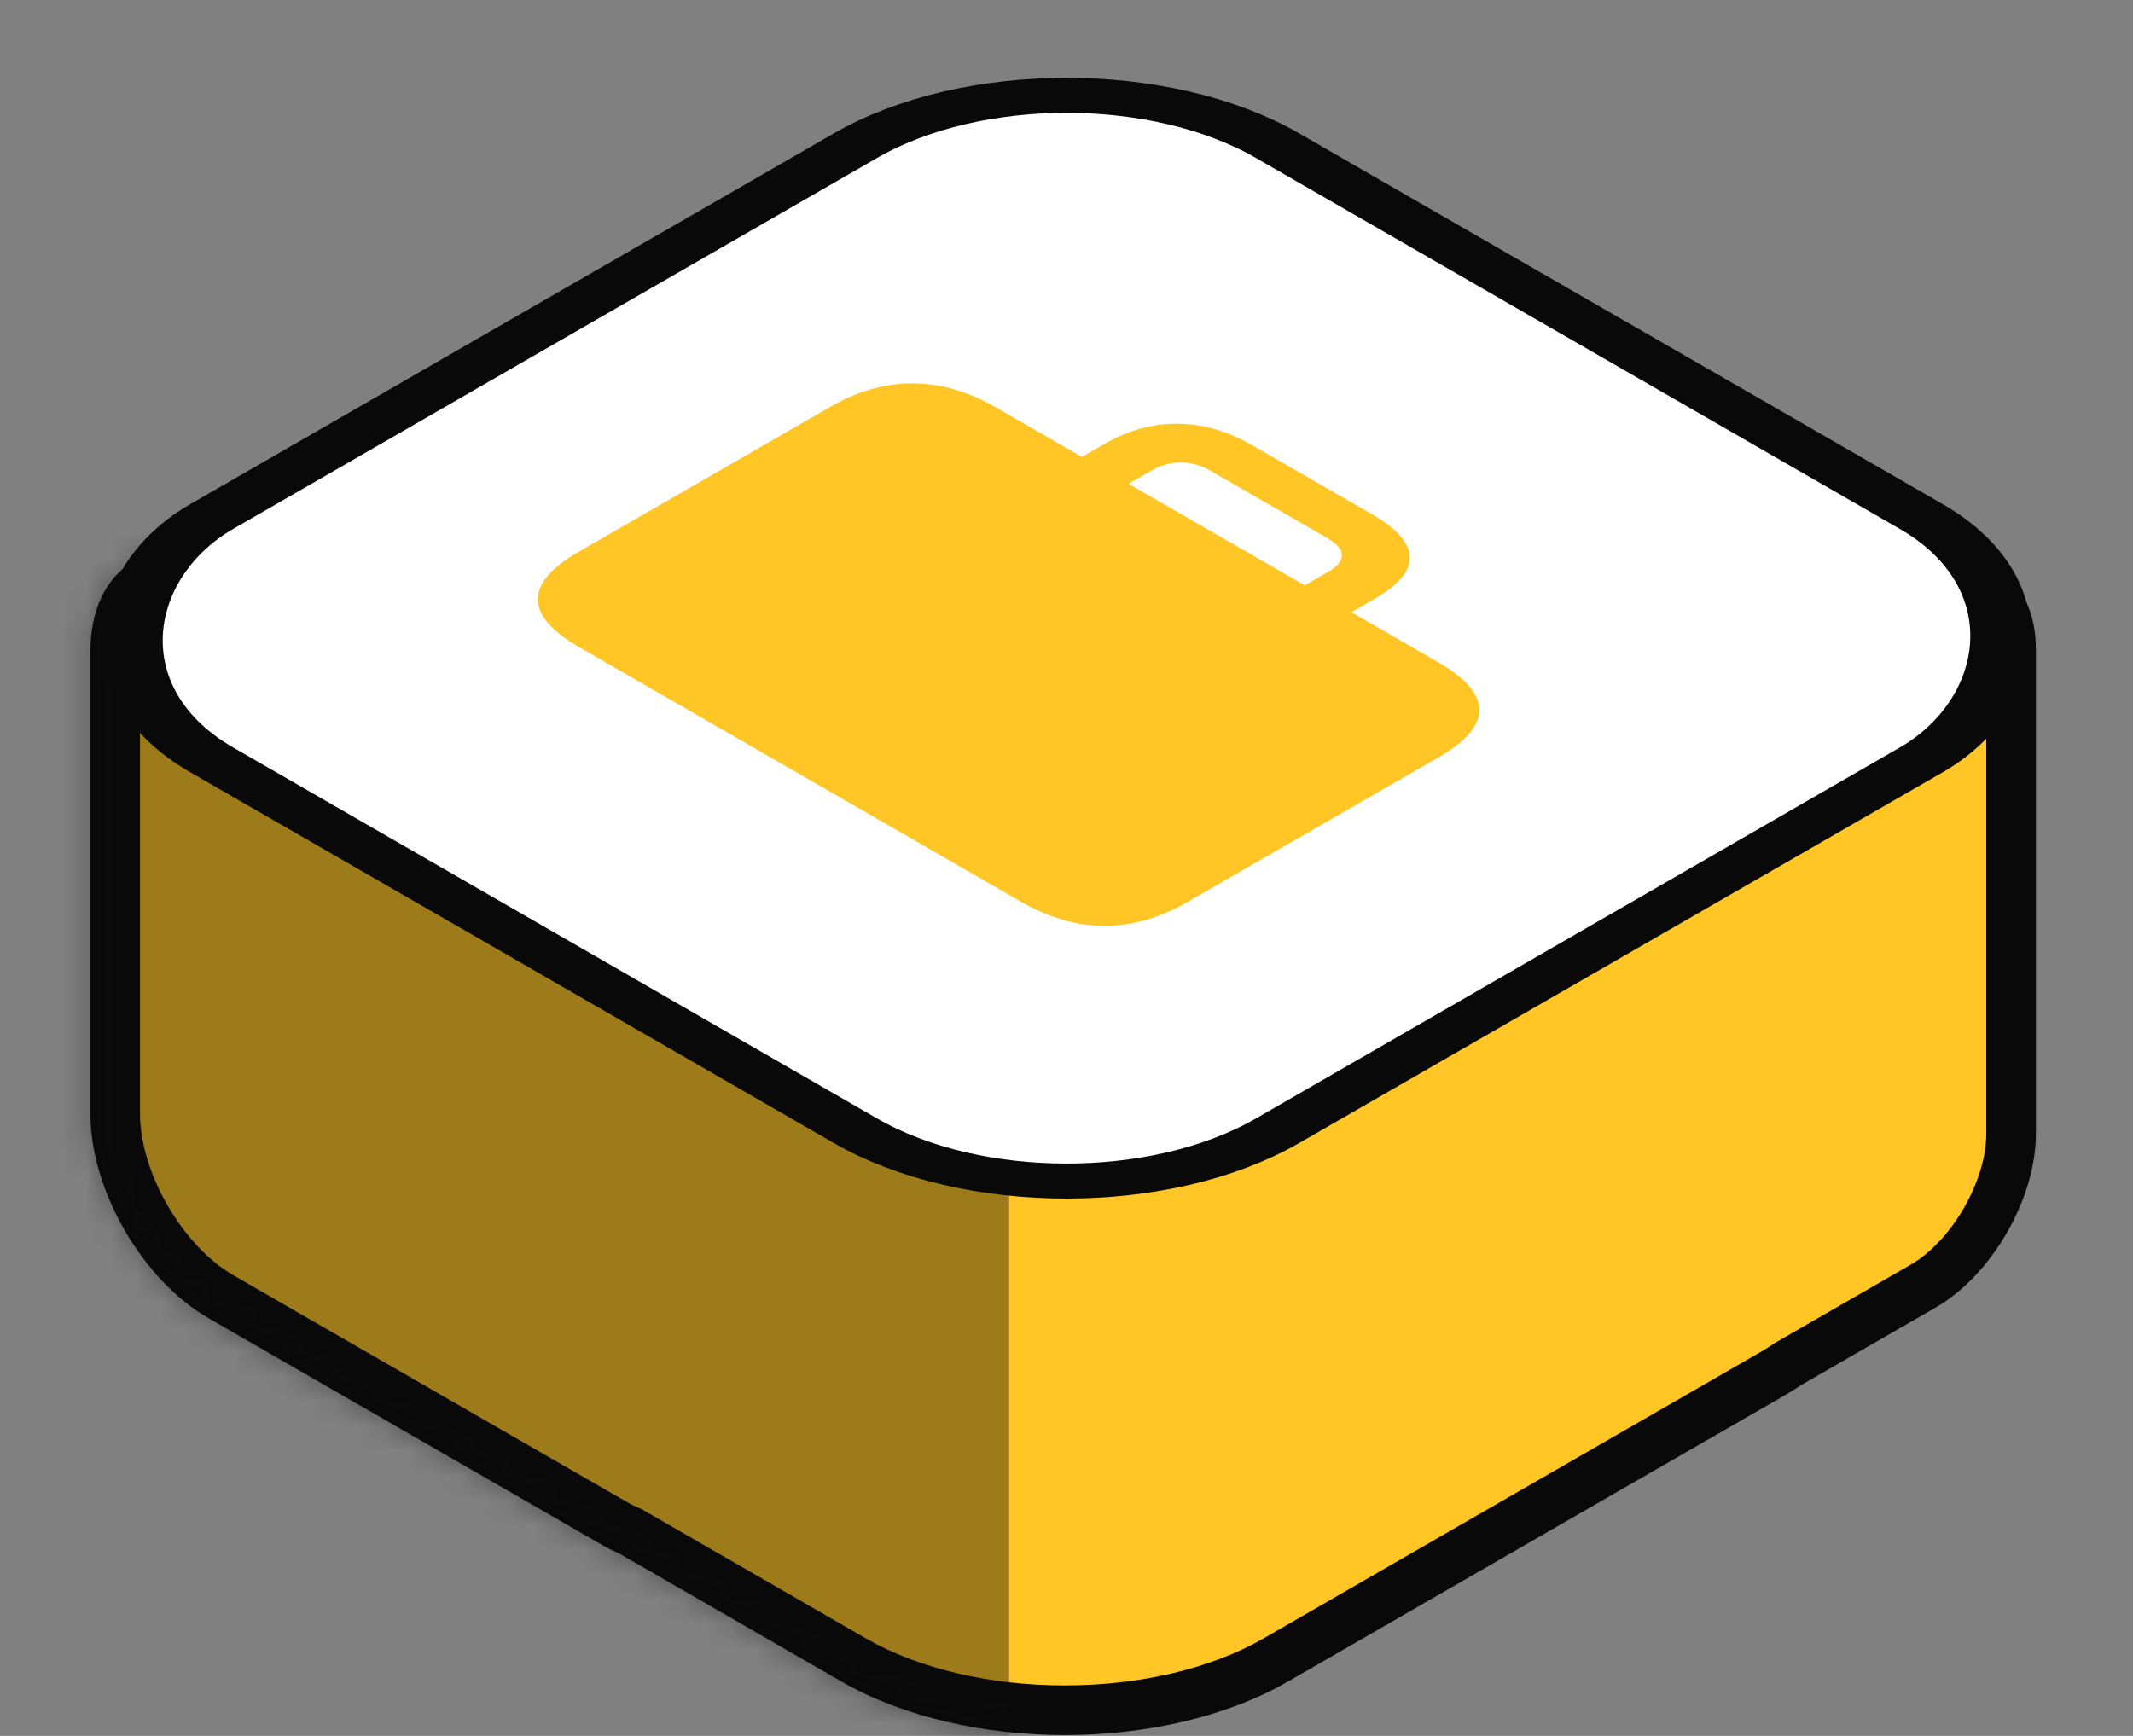
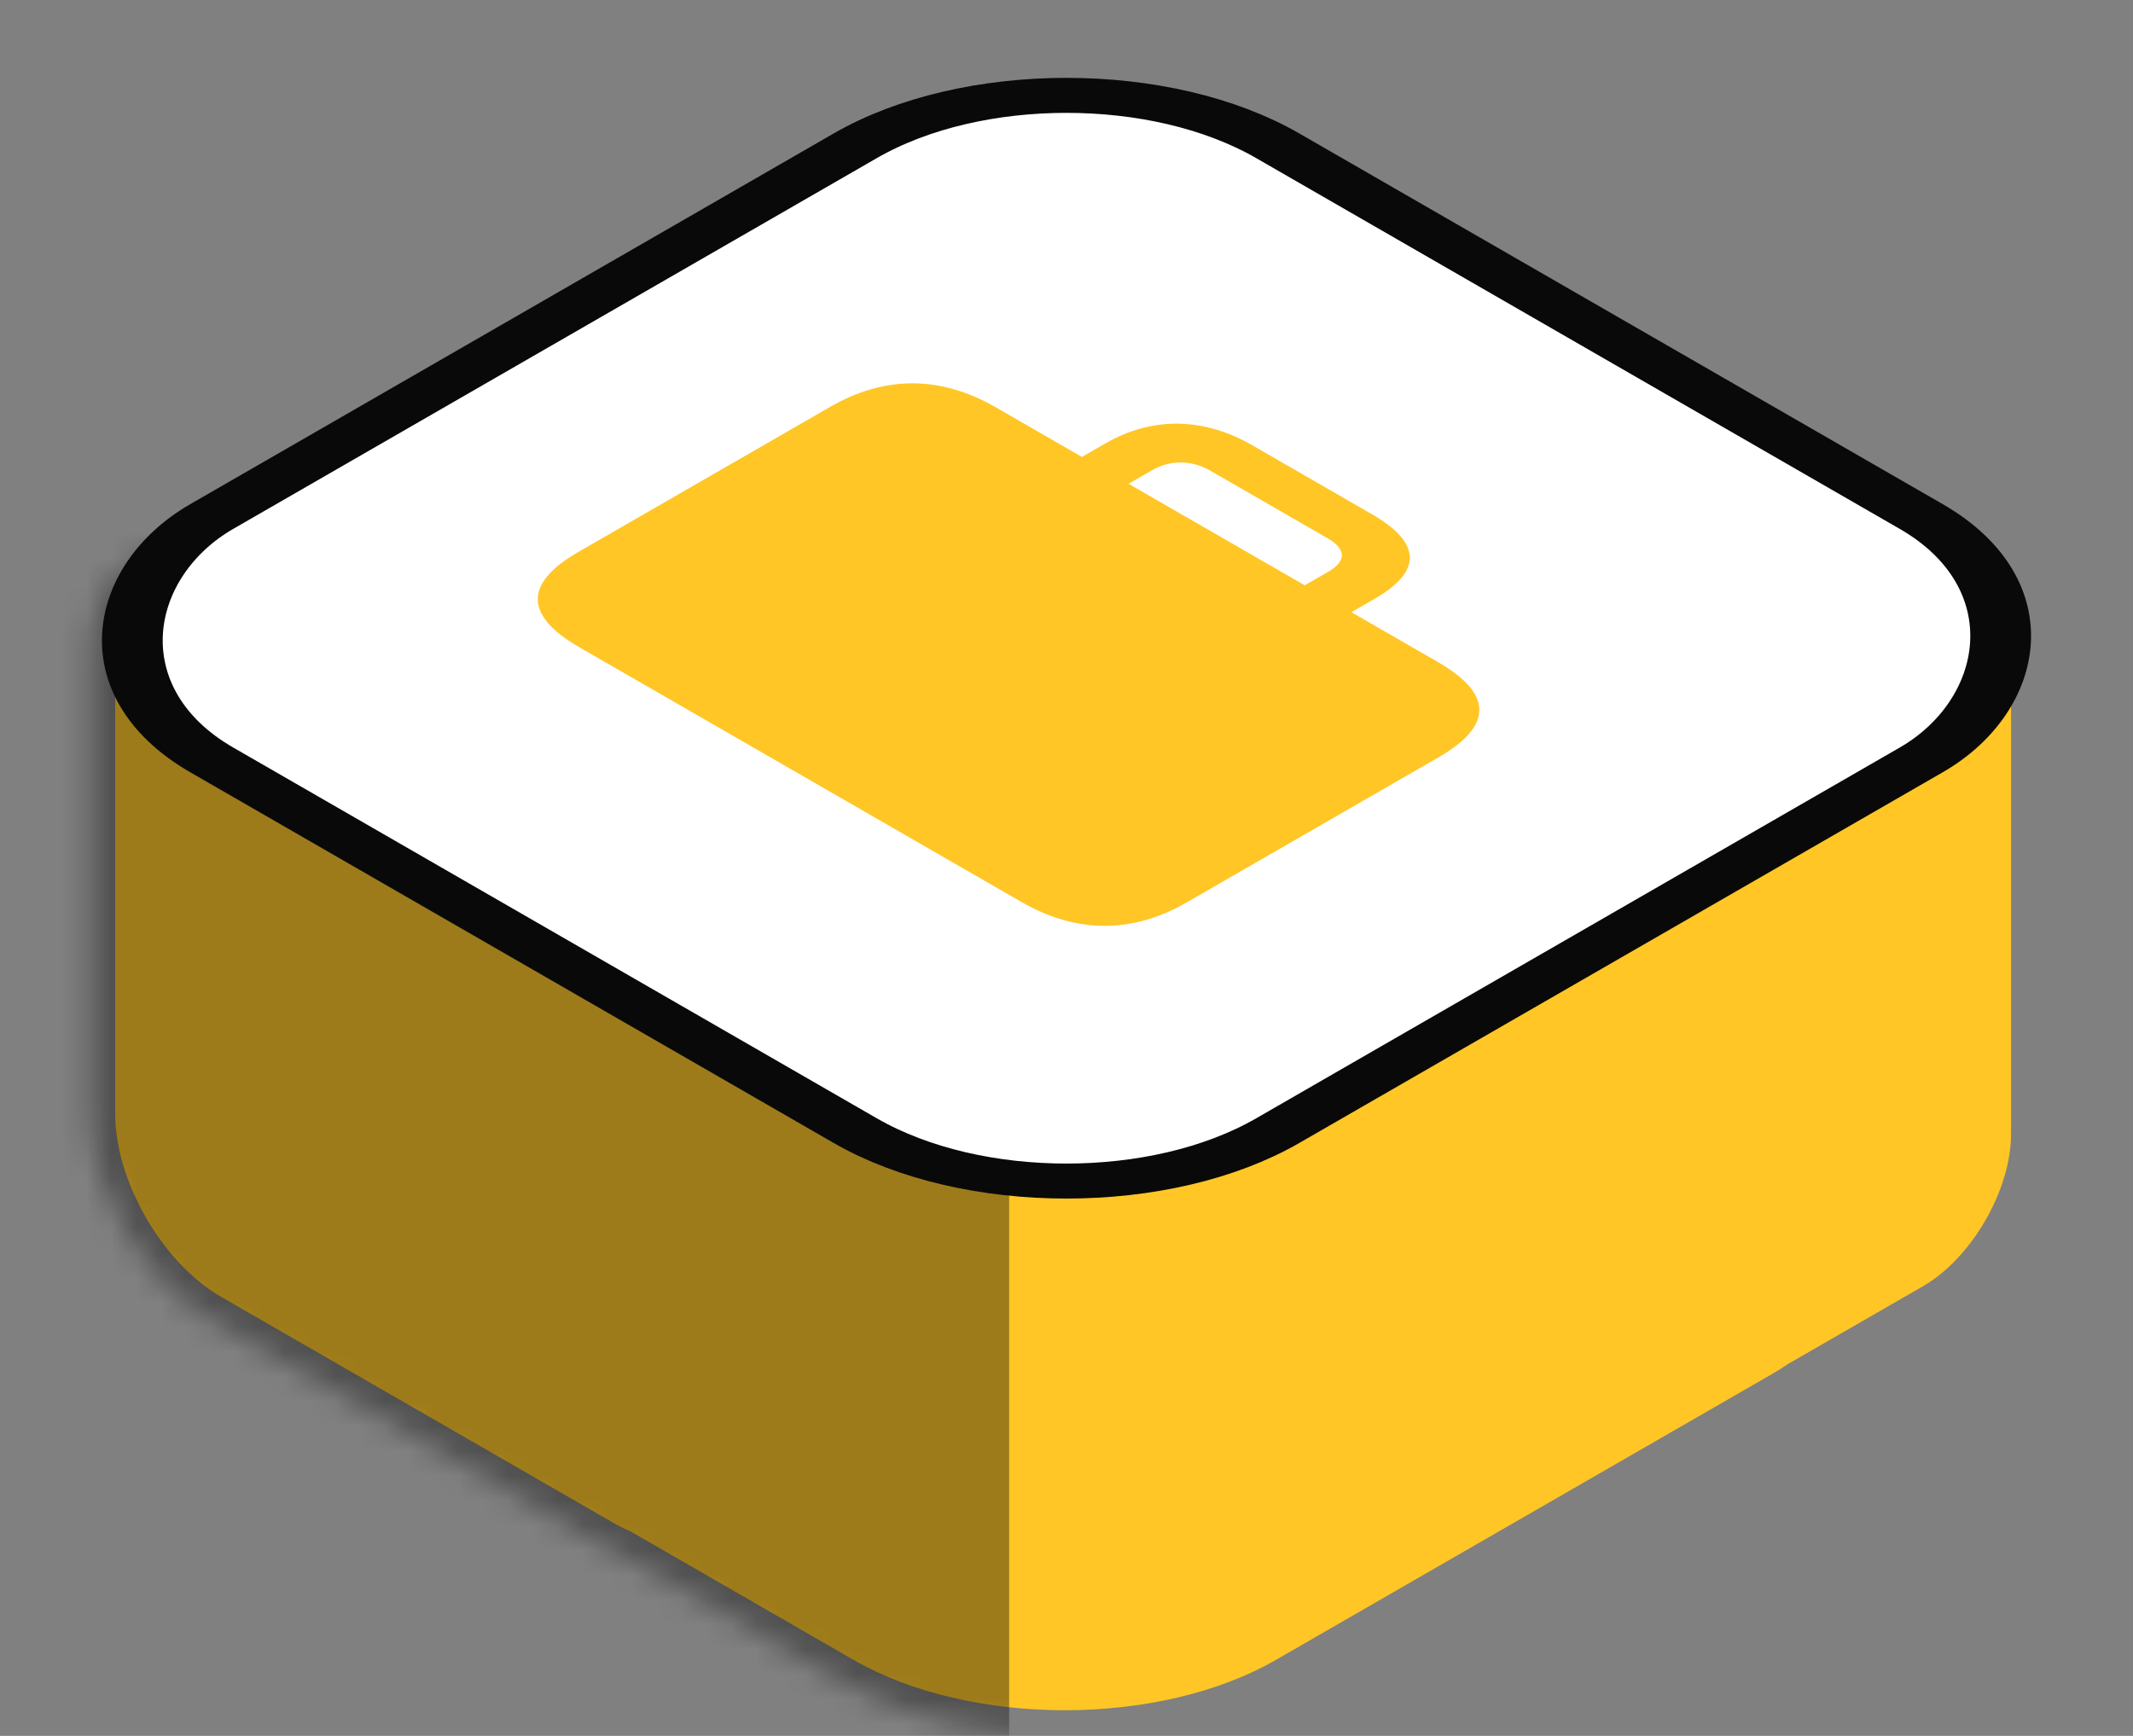
<svg xmlns="http://www.w3.org/2000/svg" width="86" height="70" viewBox="0 0 86 70" fill="none">
  <rect x="0" y="0" width="86" height="70" fill="#808080" stroke="none" />
  <path fill-rule="evenodd" clip-rule="evenodd" d="M4.645 26.26C4.645 23.544 6.552 22.442 8.905 23.798L24.77 32.941C26.717 34.062 28.358 36.515 28.868 38.866L35.788 34.878C40.494 32.166 48.123 32.166 52.83 34.878L57.346 37.481C57.989 36.06 59.049 34.763 60.248 34.072L77.534 24.111C79.494 22.981 81.084 23.9 81.084 26.163V45.723C81.084 47.986 79.494 50.737 77.534 51.867L72.106 54.994C71.893 55.139 71.667 55.281 71.43 55.417L51.45 66.931C46.744 69.643 39.114 69.643 34.408 66.931L25.403 61.742C25.197 61.658 24.985 61.555 24.77 61.431L8.905 52.288C6.552 50.932 4.645 47.632 4.645 44.916L4.645 26.26Z" fill="#FFC625" />
-   <path d="M8.905 23.798L9.404 22.931V22.931L8.905 23.798ZM24.77 32.941L24.271 33.807L24.77 32.941ZM28.868 38.866L27.89 39.078L28.18 40.416L29.367 39.732L28.868 38.866ZM35.788 34.878L35.288 34.011L35.788 34.878ZM52.83 34.878L52.33 35.744L52.83 34.878ZM57.346 37.481L56.847 38.347L57.803 38.898L58.257 37.893L57.346 37.481ZM60.248 34.072L59.749 33.206H59.749L60.248 34.072ZM77.534 24.111L77.034 23.245V23.245L77.534 24.111ZM77.534 51.867L77.034 51L77.534 51.867ZM72.106 54.994L71.607 54.128L71.575 54.146L71.545 54.167L72.106 54.994ZM71.43 55.417L70.93 54.551V54.551L71.43 55.417ZM51.45 66.931L51.949 67.798H51.949L51.45 66.931ZM34.408 66.931L33.909 67.798L34.408 66.931ZM25.403 61.742L25.902 60.875L25.842 60.841L25.778 60.815L25.403 61.742ZM24.77 61.431L24.271 62.297H24.271L24.77 61.431ZM8.905 52.288L9.404 51.422H9.404L8.905 52.288ZM9.404 22.931C8.045 22.148 6.581 21.949 5.392 22.636C4.203 23.323 3.645 24.691 3.645 26.26H5.645C5.645 25.113 6.04 24.572 6.393 24.368C6.746 24.164 7.412 24.091 8.406 24.664L9.404 22.931ZM25.27 32.074L9.404 22.931L8.406 24.664L24.271 33.807L25.27 32.074ZM29.845 38.654C29.285 36.071 27.497 33.358 25.27 32.074L24.271 33.807C25.936 34.767 27.431 36.958 27.89 39.078L29.845 38.654ZM35.288 34.011L28.368 37.999L29.367 39.732L36.287 35.744L35.288 34.011ZM53.329 34.011C50.788 32.547 47.521 31.844 44.309 31.844C41.096 31.844 37.829 32.547 35.288 34.011L36.287 35.744C38.452 34.497 41.353 33.844 44.309 33.844C47.264 33.844 50.165 34.497 52.33 35.744L53.329 34.011ZM57.845 36.614L53.329 34.011L52.33 35.744L56.847 38.347L57.845 36.614ZM59.749 33.206C58.326 34.026 57.142 35.506 56.435 37.069L58.257 37.893C58.836 36.614 59.772 35.501 60.747 34.939L59.749 33.206ZM77.034 23.245L59.749 33.206L60.747 34.939L78.033 24.978L77.034 23.245ZM82.084 26.163C82.084 24.821 81.605 23.612 80.544 22.999C79.484 22.386 78.197 22.575 77.034 23.245L78.033 24.978C78.831 24.518 79.319 24.601 79.544 24.73C79.768 24.86 80.084 25.242 80.084 26.163H82.084ZM82.084 45.723V26.163H80.084V45.723H82.084ZM78.033 52.733C79.201 52.06 80.203 50.944 80.91 49.72C81.617 48.496 82.084 47.071 82.084 45.723H80.084C80.084 46.638 79.756 47.719 79.178 48.719C78.6 49.719 77.827 50.544 77.034 51L78.033 52.733ZM72.606 55.861L78.033 52.733L77.034 51L71.607 54.128L72.606 55.861ZM71.929 56.284C72.187 56.135 72.433 55.981 72.668 55.821L71.545 54.167C71.352 54.298 71.147 54.426 70.93 54.551L71.929 56.284ZM51.949 67.798L71.929 56.284L70.93 54.551L50.951 66.065L51.949 67.798ZM33.909 67.798C36.45 69.262 39.716 69.965 42.929 69.965C46.142 69.965 49.409 69.262 51.949 67.798L50.951 66.065C48.785 67.312 45.884 67.965 42.929 67.965C39.974 67.965 37.073 67.312 34.907 66.065L33.909 67.798ZM24.904 62.608L33.909 67.798L34.907 66.065L25.902 60.875L24.904 62.608ZM24.271 62.297C24.523 62.443 24.776 62.567 25.028 62.669L25.778 60.815C25.618 60.75 25.448 60.667 25.27 60.565L24.271 62.297ZM8.406 53.155L24.271 62.297L25.27 60.565L9.404 51.422L8.406 53.155ZM3.645 44.916C3.645 46.491 4.191 48.166 5.027 49.612C5.862 51.058 7.041 52.368 8.406 53.155L9.404 51.422C8.416 50.852 7.465 49.834 6.758 48.611C6.052 47.389 5.645 46.057 5.645 44.916H3.645ZM3.645 26.26L3.645 44.916H5.645L5.645 26.26H3.645Z" fill="#090909" />
  <mask id="mask0_9853_48314" style="mask-type:alpha" maskUnits="userSpaceOnUse" x="3" y="22" width="80" height="48">
    <path fill-rule="evenodd" clip-rule="evenodd" d="M4.66 26.255C4.66 23.539 6.568 22.437 8.921 23.793L24.786 32.936C26.733 34.057 28.374 36.51 28.883 38.861L35.803 34.873C40.509 32.161 48.139 32.161 52.845 34.873L57.362 37.476C58.005 36.055 59.065 34.758 60.264 34.068L77.549 24.106C79.51 22.976 81.1 23.895 81.1 26.158V45.718C81.1 47.981 79.51 50.732 77.549 51.862L72.122 54.989C71.909 55.134 71.683 55.276 71.445 55.413L51.465 66.926C46.76 69.638 39.13 69.638 34.424 66.926L25.419 61.737C25.212 61.653 25.001 61.55 24.786 61.426L8.921 52.283C6.568 50.927 4.66 47.627 4.66 44.911L4.66 26.255Z" fill="#FFC625" />
    <path d="M8.921 23.793L9.42 22.927V22.927L8.921 23.793ZM24.786 32.936L24.287 33.802L24.786 32.936ZM28.883 38.861L27.906 39.073L28.196 40.411L29.383 39.727L28.883 38.861ZM35.803 34.873L36.303 35.739L35.803 34.873ZM52.845 34.873L52.346 35.739L52.845 34.873ZM57.362 37.476L56.862 38.342L57.818 38.893L58.273 37.888L57.362 37.476ZM60.264 34.068L59.764 33.201H59.764L60.264 34.068ZM77.549 24.106L77.05 23.24V23.24L77.549 24.106ZM77.549 51.862L77.05 50.995L77.549 51.862ZM72.122 54.989L71.623 54.123L71.591 54.141L71.56 54.162L72.122 54.989ZM71.445 55.413L71.945 56.279H71.945L71.445 55.413ZM51.465 66.926L51.965 67.793H51.965L51.465 66.926ZM34.424 66.926L34.923 66.06L34.424 66.926ZM25.419 61.737L25.918 60.87L25.858 60.836L25.794 60.81L25.419 61.737ZM24.786 61.426L25.285 60.56H25.285L24.786 61.426ZM8.921 52.283L8.421 53.15H8.421L8.921 52.283ZM9.42 22.927C8.061 22.143 6.597 21.944 5.408 22.631C4.219 23.318 3.66 24.686 3.66 26.255H5.66C5.66 25.108 6.055 24.567 6.408 24.363C6.761 24.159 7.427 24.087 8.421 24.659L9.42 22.927ZM25.285 32.069L9.42 22.927L8.421 24.659L24.287 33.802L25.285 32.069ZM29.861 38.649C29.301 36.066 27.513 33.353 25.285 32.069L24.287 33.802C25.952 34.762 27.447 36.953 27.906 39.073L29.861 38.649ZM35.304 34.007L28.384 37.995L29.383 39.727L36.303 35.739L35.304 34.007ZM53.344 34.007C50.804 32.542 47.537 31.839 44.324 31.839C41.111 31.839 37.845 32.542 35.304 34.007L36.303 35.739C38.468 34.492 41.369 33.839 44.324 33.839C47.279 33.839 50.181 34.492 52.346 35.739L53.344 34.007ZM57.861 36.609L53.344 34.007L52.346 35.739L56.862 38.342L57.861 36.609ZM59.764 33.201C58.342 34.021 57.157 35.502 56.451 37.064L58.273 37.888C58.852 36.609 59.787 35.496 60.763 34.934L59.764 33.201ZM77.05 23.24L59.764 33.201L60.763 34.934L78.049 24.973L77.05 23.24ZM82.1 26.158C82.1 24.816 81.621 23.607 80.56 22.994C79.5 22.381 78.213 22.57 77.05 23.24L78.049 24.973C78.846 24.513 79.335 24.596 79.559 24.726C79.784 24.855 80.1 25.237 80.1 26.158H82.1ZM82.1 45.718V26.158H80.1V45.718H82.1ZM78.049 52.728C79.217 52.055 80.218 50.939 80.926 49.715C81.633 48.492 82.1 47.066 82.1 45.718H80.1C80.1 46.633 79.772 47.715 79.194 48.714C78.616 49.714 77.842 50.539 77.05 50.995L78.049 52.728ZM72.621 55.856L78.049 52.728L77.05 50.995L71.623 54.123L72.621 55.856ZM71.945 56.279C72.203 56.13 72.449 55.976 72.684 55.816L71.56 54.162C71.368 54.293 71.163 54.421 70.946 54.546L71.945 56.279ZM51.965 67.793L71.945 56.279L70.946 54.546L50.966 66.06L51.965 67.793ZM33.925 67.793C36.465 69.257 39.732 69.96 42.945 69.96C46.157 69.96 49.424 69.257 51.965 67.793L50.966 66.06C48.801 67.308 45.9 67.96 42.945 67.96C39.989 67.96 37.088 67.308 34.923 66.06L33.925 67.793ZM24.919 62.603L33.925 67.793L34.923 66.06L25.918 60.87L24.919 62.603ZM24.287 62.293C24.539 62.438 24.791 62.562 25.044 62.664L25.794 60.81C25.633 60.745 25.463 60.662 25.285 60.56L24.287 62.293ZM8.421 53.15L24.287 62.293L25.285 60.56L9.42 51.417L8.421 53.15ZM3.66 44.911C3.66 46.486 4.207 48.161 5.042 49.607C5.878 51.053 7.057 52.363 8.421 53.15L9.42 51.417C8.431 50.847 7.48 49.829 6.774 48.607C6.067 47.384 5.66 46.052 5.66 44.911H3.66ZM3.66 26.255L3.66 44.911H5.66L5.66 26.255H3.66Z" fill="#090909" />
  </mask>
  <g mask="url(#mask0_9853_48314)">
    <g style="mix-blend-mode:overlay" opacity="0.4">
      <rect width="55.098" height="55.773" rx="4.917" transform="matrix(0.866 0.499 0 1 -7.027 0.959)" fill="#090909" />
    </g>
  </g>
  <rect width="49.629" height="49.629" rx="9.834" transform="matrix(0.866 0.499 -0.866 0.499 43 0.971)" fill="white" stroke="#090909" stroke-width="2" />
  <path d="M23.358 26.1L41.178 36.369C43.398 37.649 45.643 37.658 47.847 36.389L58.003 30.536C60.206 29.266 60.189 27.973 57.969 26.693L40.148 16.424C37.935 15.148 35.681 15.133 33.478 16.403L23.322 22.256C21.118 23.525 21.144 24.824 23.358 26.1ZM42.776 18.913L44.655 19.996L46.446 18.964C47.192 18.534 48.041 18.544 48.804 18.983L53.525 21.704C54.287 22.143 54.294 22.629 53.55 23.058L51.776 24.08L53.656 25.164L55.431 24.142C57.392 23.011 57.267 21.861 55.314 20.736L50.472 17.945C48.606 16.87 46.529 16.751 44.567 17.881L42.776 18.913Z" fill="#FFC625" />
</svg>